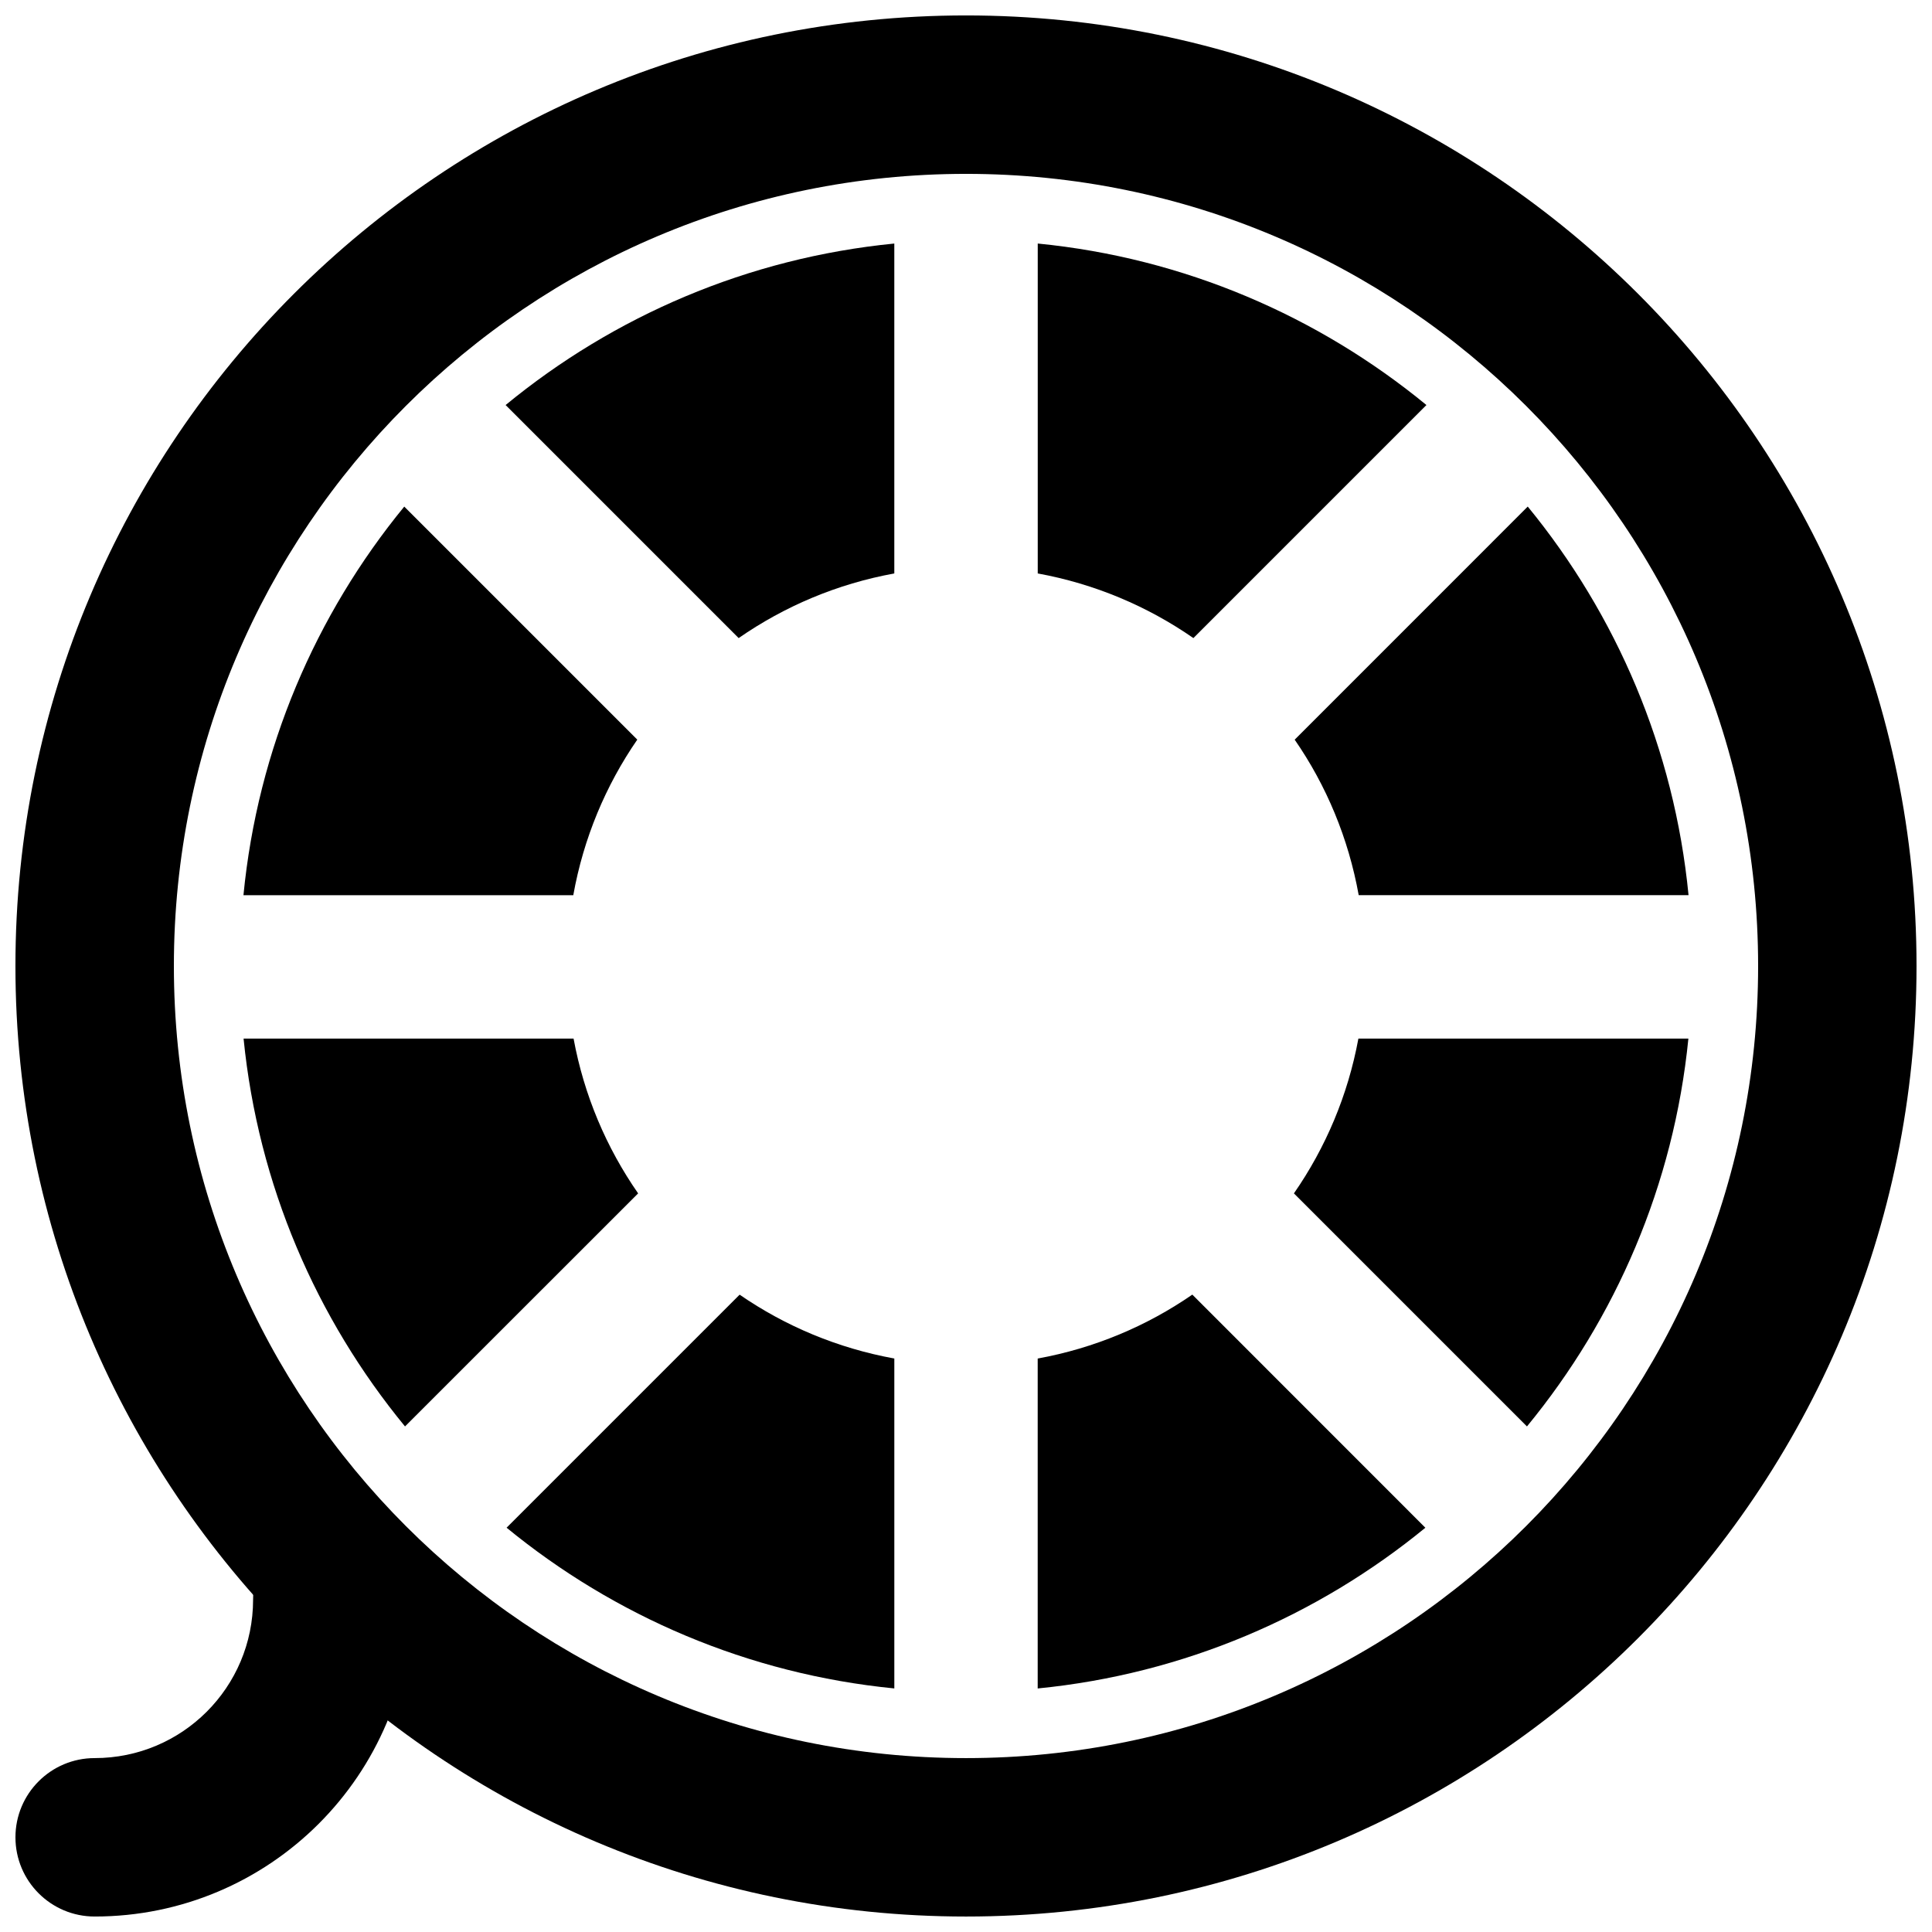
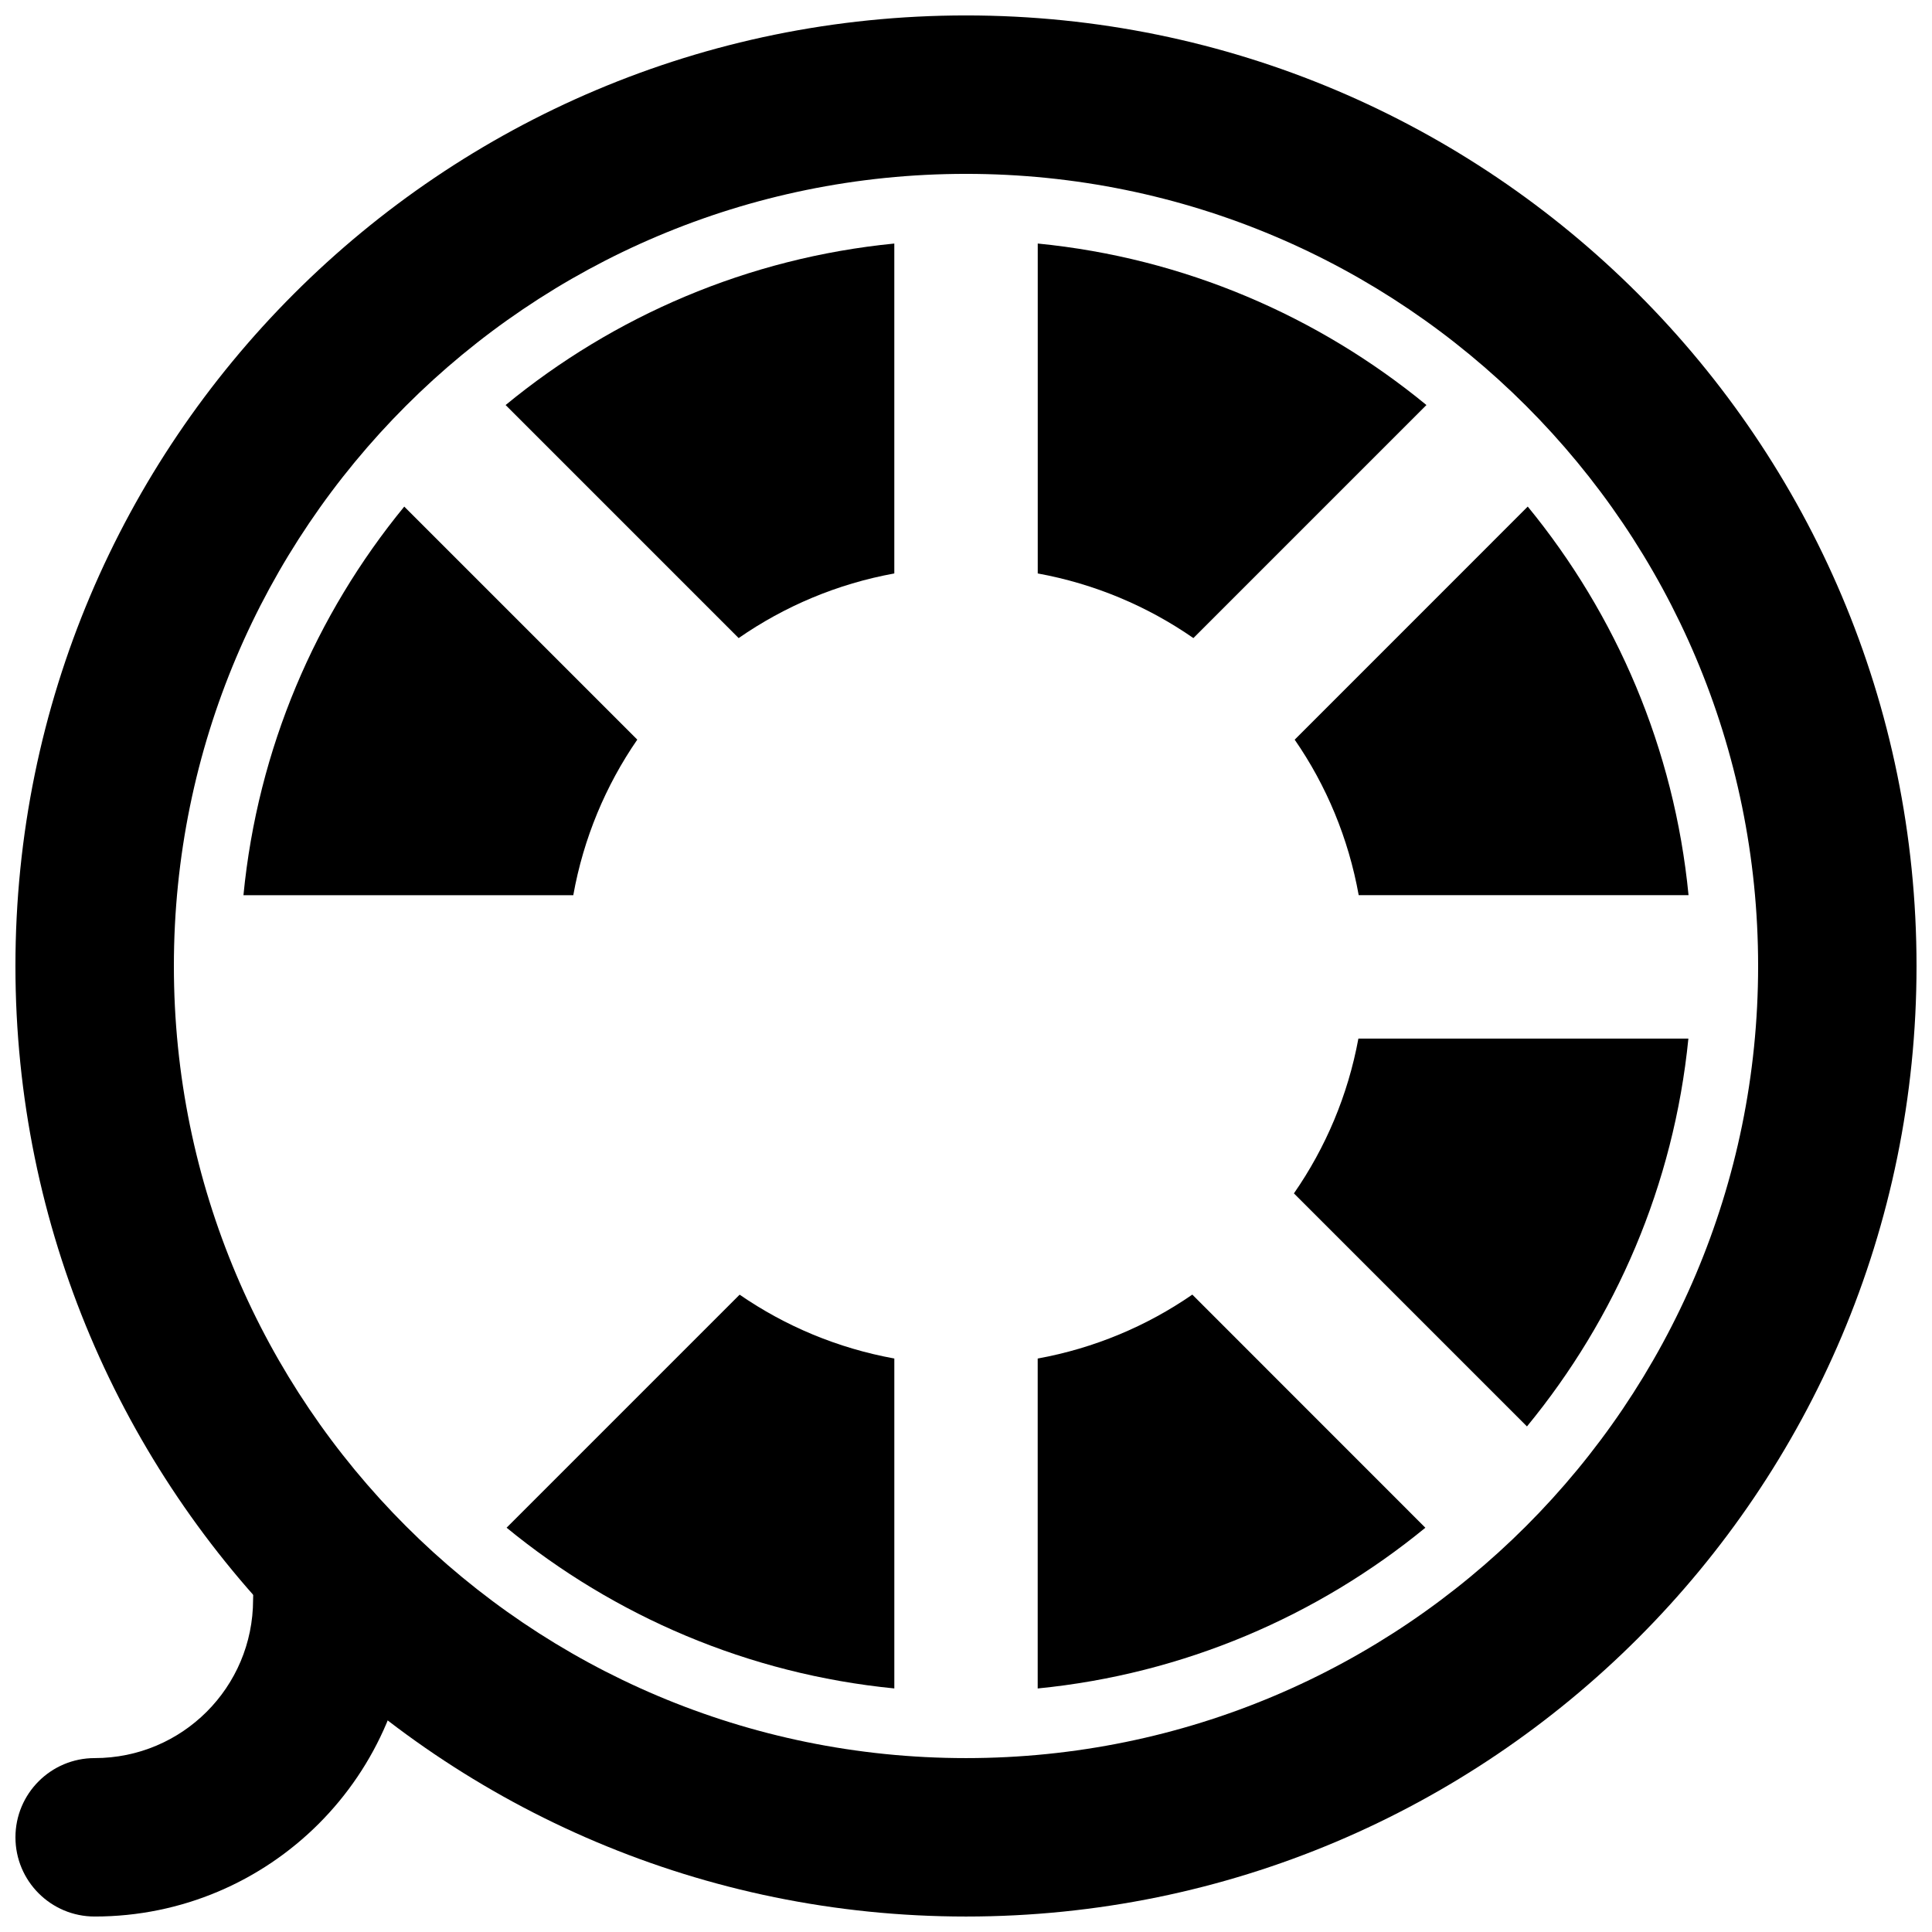
<svg xmlns="http://www.w3.org/2000/svg" width="800px" height="800px" version="1.1" viewBox="144 144 512 512">
  <defs>
    <clipPath id="b">
      <path d="m148.09 148.09h503.81v503.81h-503.81z" />
    </clipPath>
    <clipPath id="a">
      <path d="m148.09 546h105.91v105.9h-105.91z" />
    </clipPath>
  </defs>
  <g clip-path="url(#b)">
    <path d="m400 651.9c139.12 0 251.9-112.79 251.9-251.9 0-139.12-112.79-251.91-251.9-251.91-139.12 0-251.91 112.79-251.91 251.91 0 139.12 112.79 251.9 251.91 251.9zm0-41.984c-115.93 0-209.92-93.984-209.92-209.92s93.988-209.92 209.92-209.92 209.92 93.988 209.92 209.92-93.984 209.92-209.92 209.92z" fill-rule="evenodd" />
  </g>
  <path d="m278.25 548.86 61.758-61.758c12.09 8.332 25.988 14.191 40.996 16.918v87.434c-38.77-3.82-74.164-19.168-102.75-42.594" fill-rule="evenodd" />
  <path d="m419 591.46v-87.434c14.988-2.731 28.883-8.586 40.977-16.941l61.758 61.781c-28.57 23.406-63.984 38.77-102.73 42.594" fill-rule="evenodd" />
  <path d="m548.66 522.02-61.758-61.758c8.395-12.09 14.316-26.008 17.086-41.02h87.453c-3.863 38.797-19.293 74.207-42.781 102.78" fill-rule="evenodd" />
  <path d="m591.48 381.23h-87.41c-2.711-15.07-8.566-29.074-16.965-41.207l61.762-61.777c23.469 28.633 38.832 64.129 42.613 102.98" fill-rule="evenodd" />
  <path d="m522.02 251.34-61.758 61.758c-12.152-8.438-26.156-14.379-41.25-17.129v-87.43c38.879 3.82 74.375 19.27 103.01 42.801" fill-rule="evenodd" />
  <path d="m381 208.54v87.43c-15.117 2.75-29.098 8.691-41.25 17.129l-61.758-61.758c28.609-23.531 64.129-38.98 103.01-42.801" fill-rule="evenodd" />
  <path d="m251.13 278.25 61.758 61.758c-8.375 12.152-14.254 26.133-16.961 41.227h-87.41c3.777-38.855 19.145-74.352 42.613-102.98" fill-rule="evenodd" />
-   <path d="m208.55 419.24h87.453c2.769 15.008 8.691 28.926 17.109 41.02l-61.781 61.758c-23.488-28.57-38.918-63.984-42.781-102.78" fill-rule="evenodd" />
  <g clip-path="url(#a)">
    <path d="m211.07 567.93c0 23.211-18.773 41.984-41.984 41.984-11.594 0-20.992 9.398-20.992 20.992s9.398 20.992 20.992 20.992c46.398 0 83.969-37.57 83.969-83.969 0-11.594-9.398-20.992-20.992-20.992s-20.992 9.398-20.992 20.992z" fill-rule="evenodd" />
  </g>
</svg>